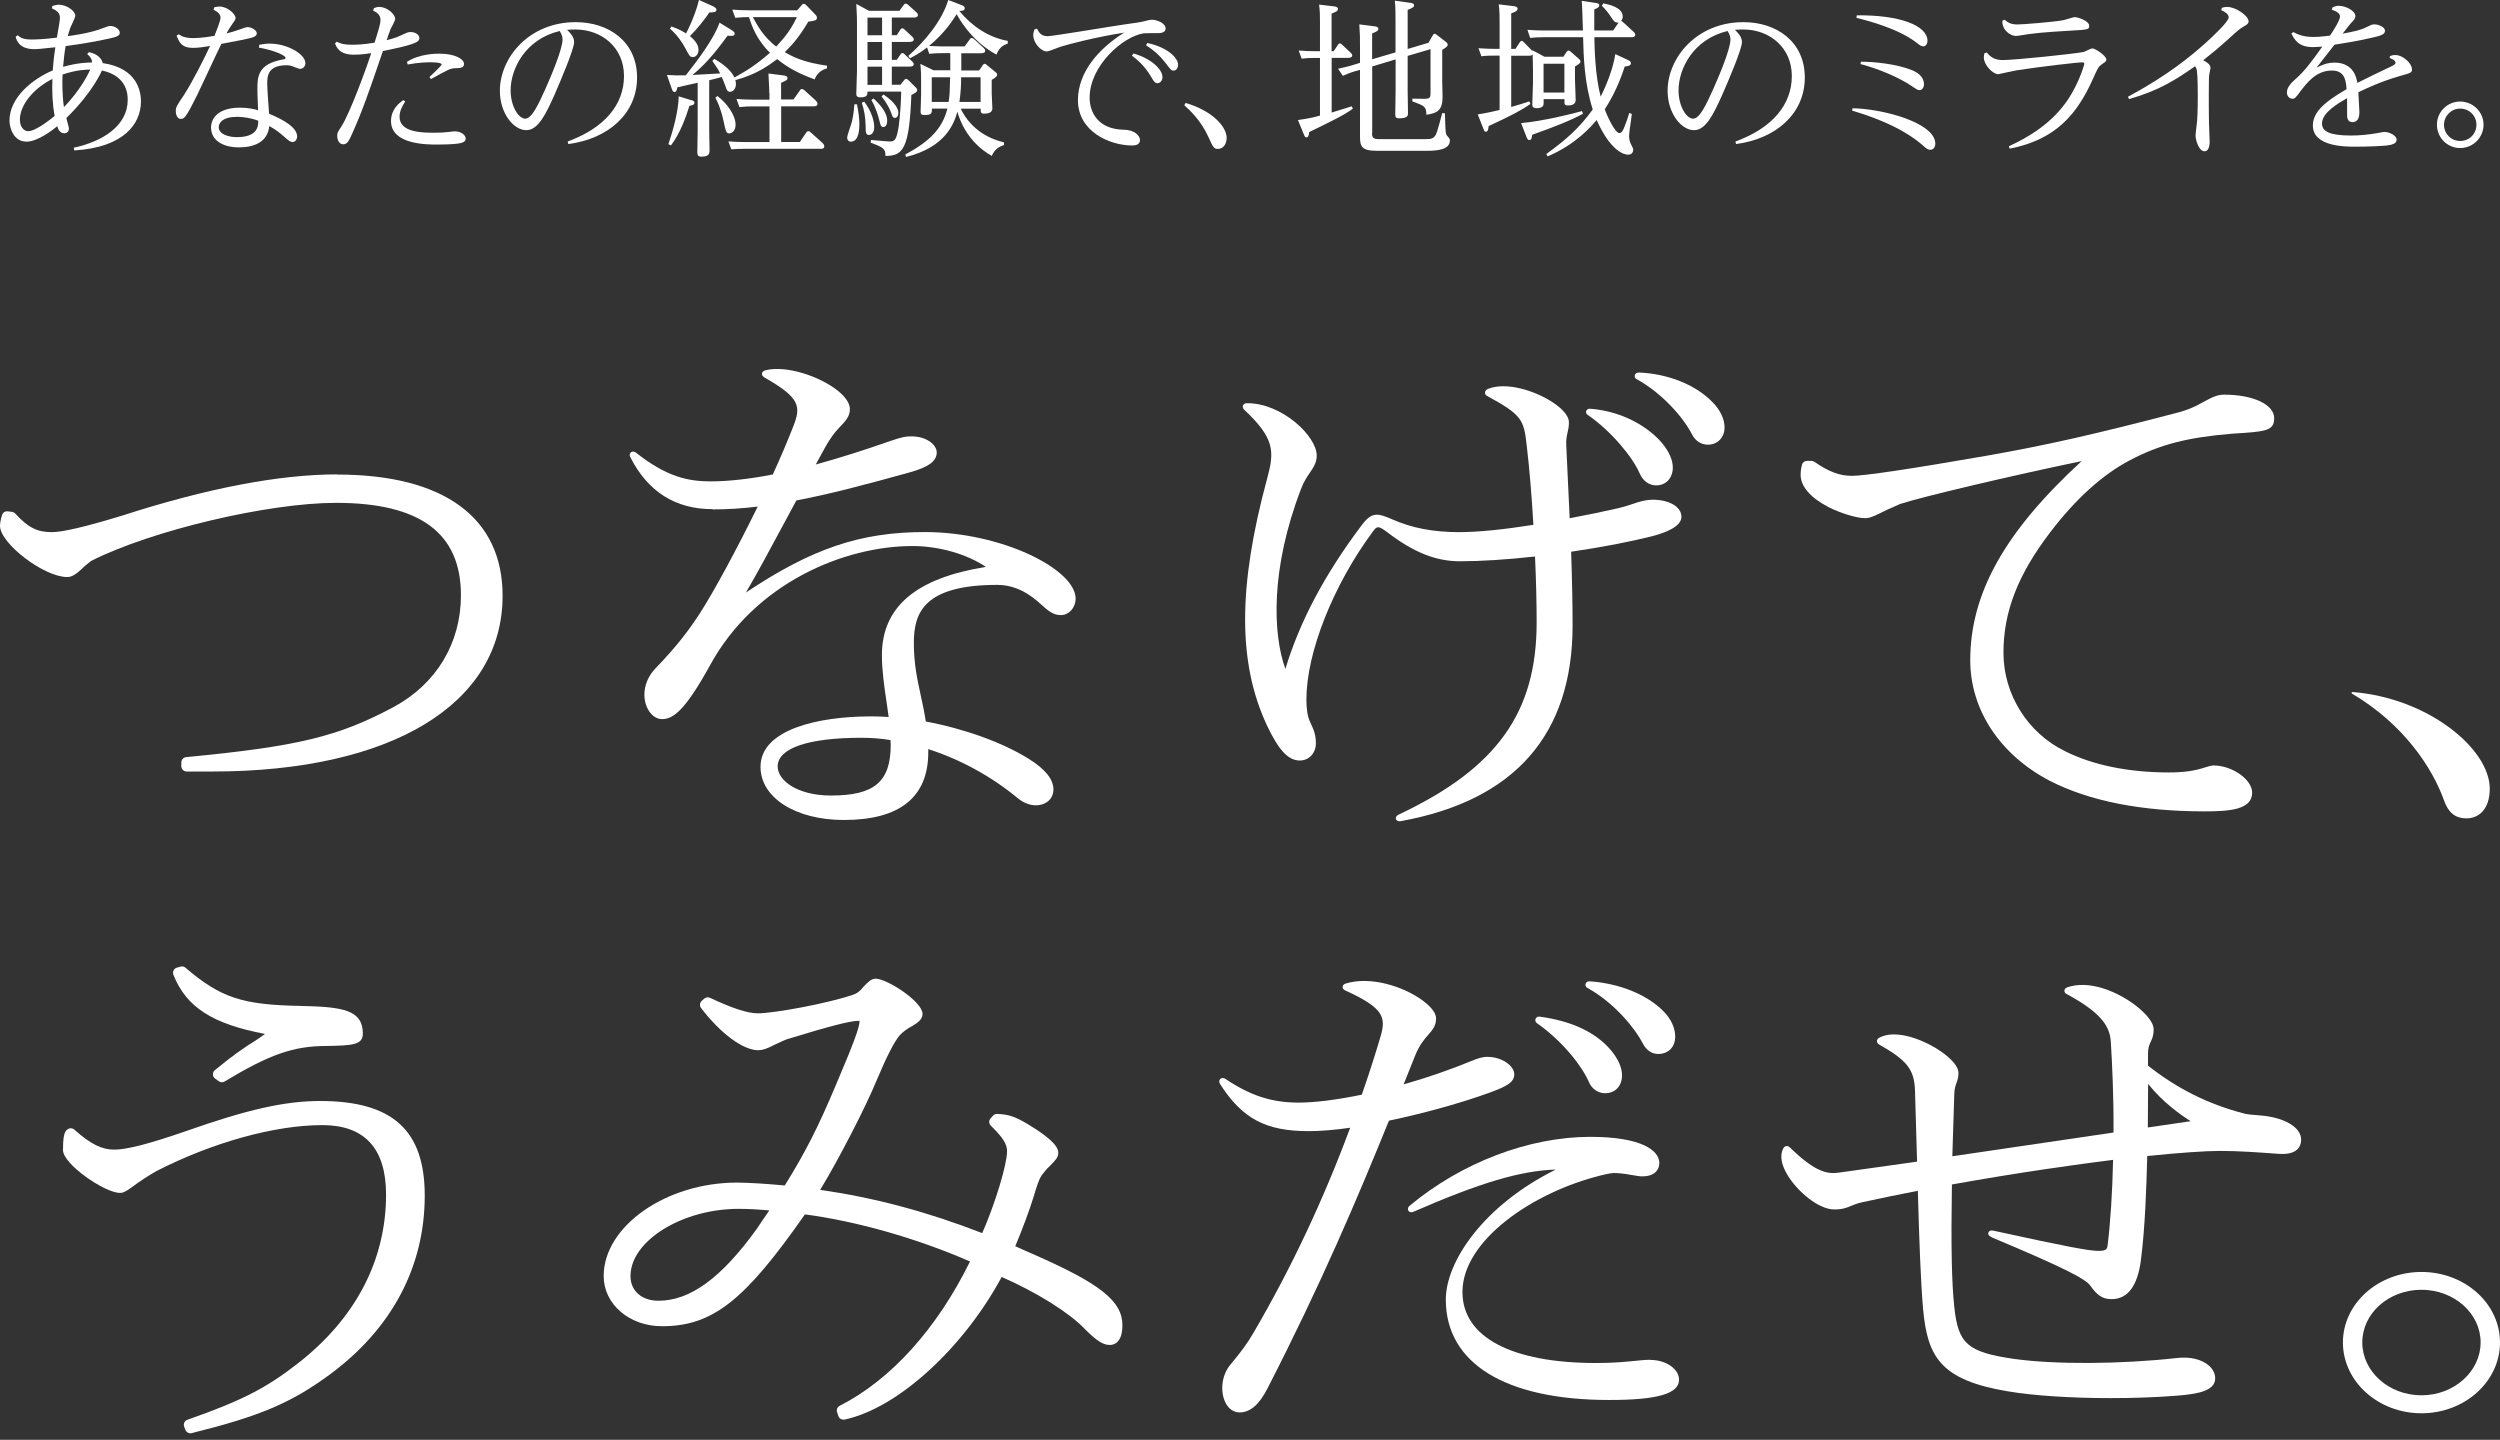
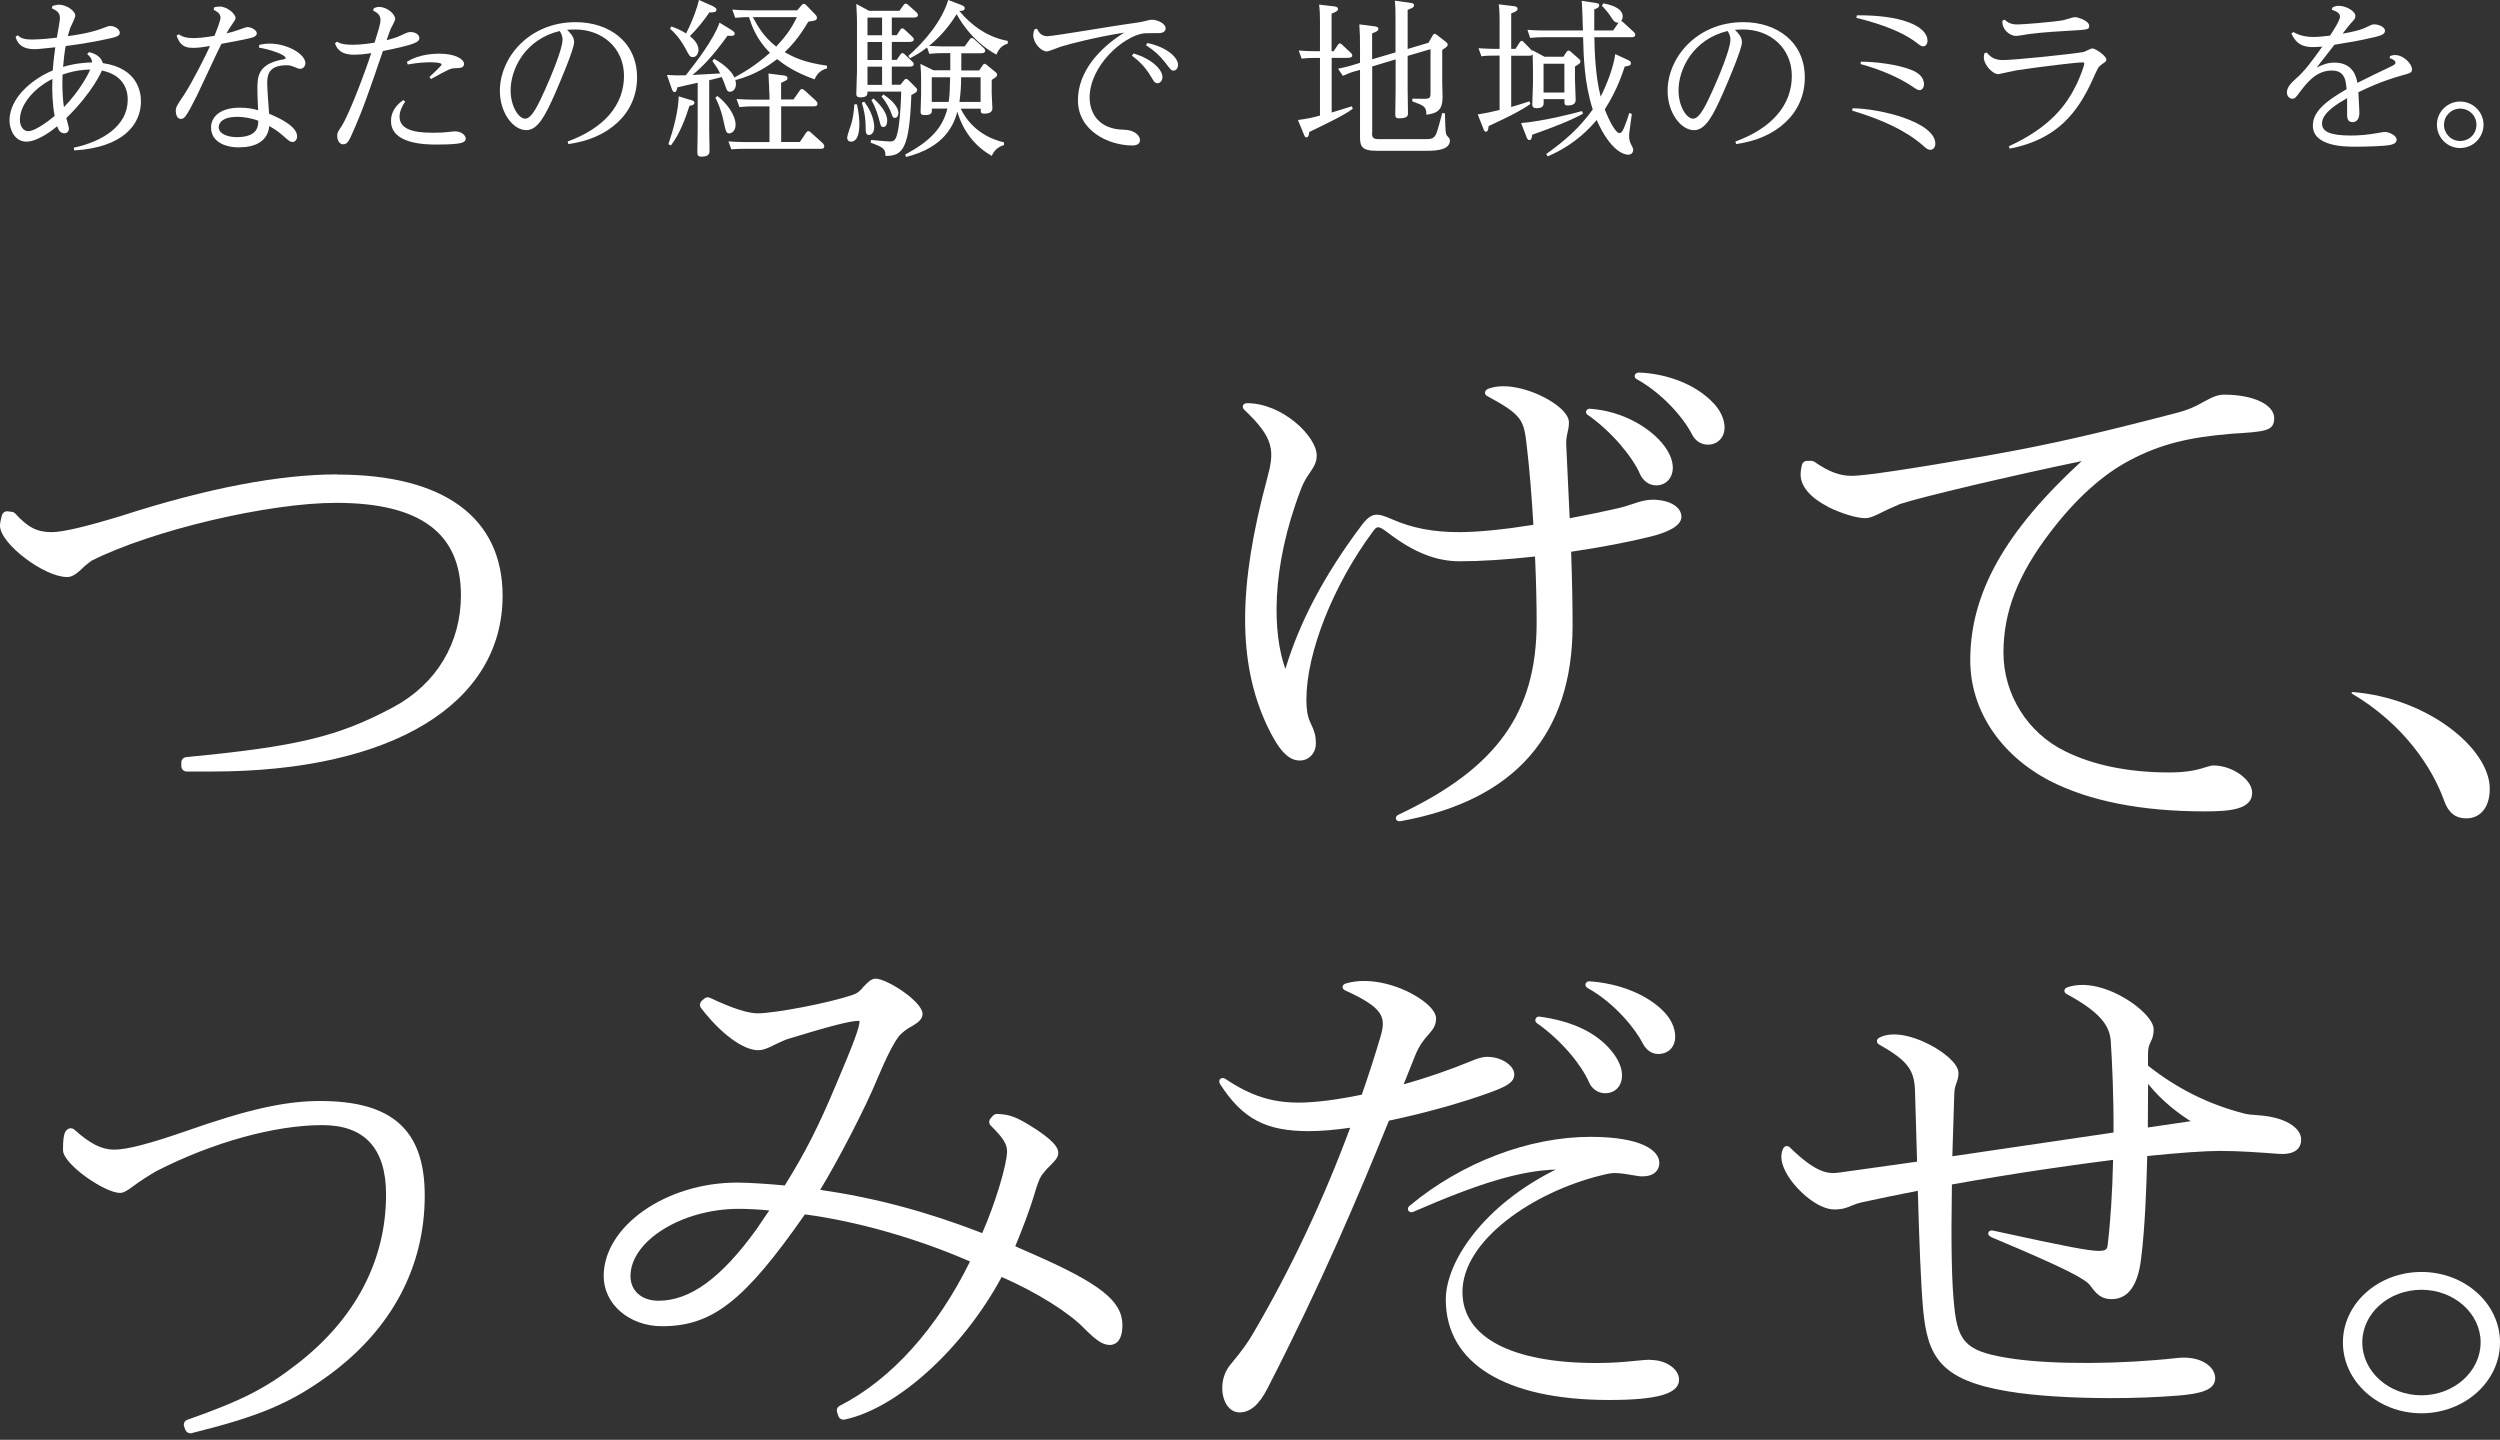
<svg xmlns="http://www.w3.org/2000/svg" width="382" height="220" viewBox="0 0 382 220" fill="none">
  <rect x="0" y="0" width="382" height="220" fill="#333333" stroke="none" />
  <path d="M51.541 72.487C42.671 72.487 31.582 74.609 18.576 78.813C13.058 80.492 9.575 81.312 7.905 81.312C5.675 81.312 4.266 80.596 2.335 78.475C2.205 78.331 2.035 78.24 1.839 78.214L1.2 78.136C0.809 78.071 0.43 78.318 0.313 78.696C0.104 79.36 0 80.01 0 80.336C0 83.043 6.718 88.171 10.267 88.171C10.984 88.171 11.584 87.755 12.393 87.026C12.915 86.492 13.319 86.18 13.828 85.79L13.945 85.698C23.142 81.052 40.949 76.835 51.346 76.835C64.195 76.835 70.431 81.455 70.431 90.957C70.431 98.285 66.674 104.506 60.138 108.034C51.685 112.563 45.462 114.06 28.451 115.687C28.034 115.726 27.708 116.077 27.708 116.494V117.067C27.708 117.522 28.073 117.887 28.53 117.887H32.443C59.799 117.887 76.797 107.604 76.797 91.035C76.797 79.086 67.822 72.513 51.528 72.513L51.541 72.487Z" fill="white" />
-   <path d="M108.888 77.837C111.171 77.837 113.427 77.694 115.776 77.407C112.566 83.954 109.149 90.267 106.996 93.625C105.326 96.202 103.526 98.636 100.187 102.098C98.204 104.155 98.217 106.576 98.83 108.02C99.326 109.166 100.213 109.882 101.165 109.882C102.887 109.882 104.713 108.515 108.483 101.669C115.358 89.069 128.99 83.434 139.439 83.434C143.457 83.434 147.736 84.657 150.645 86.623C139.961 88.328 134.756 92.74 134.756 100.12C134.756 102.45 135.121 104.975 135.487 107.409C135.591 108.138 135.695 108.854 135.787 109.556C134.861 109.491 133.973 109.465 133.073 109.465C124.92 109.465 116.206 111.496 116.206 117.171C116.206 121.882 121.555 125.293 128.938 125.293C137.509 125.293 141.84 121.804 141.84 114.932V114.463C146.81 116.064 151.545 118.667 155.576 122.013C156.829 123.041 158.407 123.34 159.607 122.767C160.468 122.364 160.964 121.583 160.964 120.633C160.964 119.084 159.751 117.574 157.272 115.999C153.332 113.513 147.449 111.366 141.461 110.246C141.253 108.84 140.966 107.526 140.692 106.263C140.144 103.751 139.635 101.395 139.635 98.22C139.635 93.625 141.187 89.369 152.406 89.369C154.533 89.369 156.528 90.176 158.498 91.842C158.707 92.024 158.903 92.193 159.085 92.362C160.103 93.274 160.899 93.989 162.086 93.989C163.338 93.989 164.356 92.857 164.356 91.464C164.356 87.026 153.163 81.299 141.266 81.299C131.482 81.299 124.046 83.811 113.975 90.54C115.736 87.534 117.524 84.201 119.572 80.388C120.25 79.125 120.954 77.824 121.685 76.47C126.746 75.507 132.278 74.049 139.022 72.175C141.905 71.368 143.131 70.457 143.131 69.129C143.131 67.984 141.631 66.721 139.426 66.682C138.344 66.643 137.548 66.864 136.009 67.398C131.873 68.843 128.064 70.04 124.646 70.977L126.042 68.426C126.773 67.112 127.464 66.135 128.208 65.368C129.238 64.313 129.864 63.611 129.864 62.517C129.864 61.632 129.199 60.643 127.96 59.654C125.272 57.532 120.224 55.788 117.002 56.569C116.663 56.66 116.467 56.829 116.428 57.063C116.402 57.233 116.454 57.467 116.806 57.675C122.337 60.825 122.415 62.114 121.176 65.251C120.354 67.346 119.35 69.728 118.085 72.5C114.458 73.203 111.262 73.555 108.549 73.555C105.065 73.555 101.791 72.813 97.199 69.181C96.769 68.869 96.482 69.051 96.403 69.116C96.325 69.181 96.103 69.415 96.312 69.858C98.987 75.129 103.2 77.798 108.862 77.798L108.888 77.837ZM131.612 112.732C133.152 112.732 134.652 112.849 136.074 113.084C136.074 113.149 136.074 113.227 136.074 113.292C136.074 113.461 136.1 113.617 136.1 113.8C136.1 119.448 133.621 121.557 126.968 121.557C121.881 121.557 118.828 119.292 118.828 117.106C118.828 114.333 123.485 112.732 131.599 112.732H131.612Z" fill="white" />
  <path d="M252.462 76.365C251.379 76.365 250.44 76.678 249.436 77.016C248.783 77.237 248.118 77.459 247.322 77.641C245.17 78.135 242.783 78.63 239.847 79.19L239.326 68.1C239.273 67.163 239.404 66.642 239.521 66.096C239.626 65.653 239.73 65.198 239.73 64.534C239.73 63.31 238.23 62.126 237.33 61.527C234.551 59.666 230.103 58.299 227.337 59.432C227.076 59.549 226.907 59.77 226.907 60.017C226.907 60.226 227.037 60.408 227.22 60.499C232.62 63.428 232.842 64.156 233.286 68.1C233.716 71.771 234.042 75.727 234.303 80.192C229.737 80.921 225.824 81.311 222.954 81.311C218.988 81.311 215.74 80.686 212.714 79.346C210.47 78.383 209.609 78.161 208.004 80.335C202.395 87.806 198.599 94.965 196.407 102.215C194.477 96.904 194.098 86.921 198.807 74.686C199.212 73.606 199.708 72.864 200.151 72.226C200.712 71.393 201.195 70.677 201.195 69.61C201.195 66.668 195.938 61.605 190.563 61.605C190.119 61.605 189.976 61.827 189.924 61.97C189.846 62.178 189.924 62.425 190.106 62.594C194.75 66.955 194.764 68.933 193.629 73.085C189.141 89.654 189.128 101.304 193.603 110.87C195.403 114.658 196.851 116.207 198.612 116.207C200.008 116.207 201.064 115.087 201.064 113.59C201.064 112.315 200.803 111.625 200.164 110.271C199.799 109.477 199.616 108.371 199.616 106.9C199.616 99.742 203.699 89.42 209.765 81.233C210.379 80.426 210.522 80.231 211.957 81.311C215.962 84.383 219.38 85.763 223.071 85.763C226.228 85.763 230.181 85.515 234.551 85.034C234.721 88.743 234.799 92.219 234.799 95.108C234.799 108.892 228.707 117.391 213.77 124.446C213.222 124.693 213.261 125.018 213.301 125.149C213.34 125.279 213.47 125.487 213.835 125.487C213.914 125.487 213.992 125.487 214.096 125.461C231.472 122.285 240.291 112.224 240.291 95.55C240.291 92.583 240.226 88.899 240.069 84.305C244.752 83.615 249.031 82.795 252.436 81.936C254.484 81.402 256.923 80.465 256.923 78.968C256.923 77.472 255.136 76.352 252.475 76.352L252.462 76.365Z" fill="white" />
  <path d="M250.388 56.933C250.075 56.933 249.84 57.102 249.788 57.362C249.749 57.558 249.827 57.831 250.088 57.935C254.041 60.122 257.224 63.818 258.515 66.33C259.024 67.359 259.924 67.944 260.967 67.944C262.442 67.944 263.511 66.851 263.511 65.328C263.511 64.027 262.859 62.647 261.672 61.449C259.102 58.794 254.888 57.102 250.401 56.92L250.388 56.933Z" fill="white" />
  <path d="M242.613 63.402C246.304 65.953 249.54 69.962 250.557 72.37C251.053 73.49 251.992 74.166 253.062 74.166C254.562 74.166 255.606 73.047 255.606 71.433C255.606 70.275 255.019 68.973 253.923 67.659C251.992 65.394 248.105 62.83 242.926 62.452C242.652 62.452 242.43 62.595 242.365 62.83C242.3 63.051 242.404 63.272 242.613 63.402Z" fill="white" />
  <path d="M279.322 77.46C281.422 78.488 283.718 79.178 285.049 79.178C285.557 79.178 286.092 78.995 287.24 78.436C288.14 77.967 288.714 77.72 289.471 77.394C289.745 77.277 290.045 77.147 290.306 77.017C293.776 75.885 307.408 72.67 318.079 70.457C306.312 81.26 301.055 90.684 301.055 100.888C301.055 108.463 305.608 115.349 313.226 119.318C319.279 122.416 327.236 123.978 336.864 123.978C340.542 123.978 344.13 123.757 344.13 121.128C344.13 119.11 341.09 116.963 338.22 116.963C337.92 116.963 337.62 117.054 336.968 117.249C335.324 117.796 333.668 118.03 331.411 118.03C325.228 118.03 319.722 116.898 315.496 114.763C309.808 111.978 306.129 106.081 306.129 99.743C306.129 93.404 308.386 87.755 313.239 81.377C317.14 76.249 321.236 72.54 325.423 70.34C329.976 67.932 334.229 66.826 341.09 66.266C346.139 65.954 347.496 65.876 347.496 63.897C347.496 61.815 344.286 60.305 339.864 60.305C338.847 60.305 338.168 60.617 336.72 61.398C335.207 62.27 334.189 62.648 332.833 63.025C319.931 66.396 312.835 67.997 303.625 69.624C291.797 71.68 284.905 72.709 282.948 72.709C281.096 72.709 279.439 72.084 277.235 70.561C277.091 70.47 276.935 70.418 276.765 70.418H276.126C275.76 70.418 275.434 70.665 275.343 71.017C275.278 71.251 275.134 71.85 275.134 72.54C275.134 74.297 276.621 76.041 279.309 77.433L279.322 77.46Z" fill="white" />
  <path d="M373.481 122.391C374.121 124.188 375.203 125.047 376.847 125.047C378.934 125.047 380.435 123.459 380.435 120.517C380.435 114.4 370.977 106.642 359.484 105.744C359.301 105.744 359.262 105.913 359.393 105.991C367.259 110.638 371.668 117.289 373.481 122.391Z" fill="white" />
  <path d="M48.906 168.233C43.558 168.233 37.805 169.522 28.36 172.854C22.842 174.767 19.372 175.665 17.454 175.665C15.537 175.665 13.776 174.78 11.362 172.607C11.049 172.333 10.58 172.333 10.267 172.607L10.175 172.685C10.11 172.75 10.058 172.815 10.006 172.893C9.732 173.388 9.627 174.13 9.627 175.744C9.627 177.865 15.98 182.277 18.355 182.277C18.707 182.277 19.203 182.147 20.39 181.223C21.498 180.403 22.594 179.7 23.912 178.932C32.509 174.546 41.992 171.917 49.258 171.917C55.716 171.917 58.99 175.483 58.99 182.525C58.99 192.586 54.294 201.541 45.397 208.413C40.623 212.136 36.866 214.049 28.634 216.939C28.425 217.017 28.256 217.16 28.165 217.355C28.073 217.55 28.06 217.785 28.139 217.98L28.321 218.475C28.439 218.787 28.752 219.008 29.091 219.008C29.156 219.008 29.221 219.008 29.286 218.982C39.709 216.392 44.445 214.388 50.393 210.027C59.89 203.012 64.9 193.549 64.9 182.681C64.9 172.685 59.968 168.233 48.906 168.233Z" fill="white" />
-   <path d="M39.827 158.47C39.214 158.887 38.587 159.316 37.896 159.72L37.348 160.097C36.37 160.774 35.887 161.099 35.717 161.268C35.209 161.607 34.804 161.932 34.1 162.505C33.761 162.778 33.369 163.104 32.847 163.507C32.652 163.663 32.534 163.898 32.534 164.158C32.534 164.418 32.652 164.64 32.861 164.796L33.408 165.199C33.552 165.303 33.721 165.368 33.904 165.368C34.061 165.368 34.204 165.329 34.322 165.251C41.236 161.086 44.875 159.824 49.91 159.824C53.707 159.746 55.442 159.707 55.442 157.949C55.442 154.318 52.415 153.849 45.997 153.706C37.009 153.55 33.709 152.457 28.334 147.862C28.125 147.68 27.838 147.615 27.564 147.706L27.016 147.862C26.794 147.927 26.612 148.083 26.521 148.292C26.416 148.5 26.416 148.734 26.494 148.942C28.451 153.862 32.404 156.453 40.492 157.988C40.414 158.054 40.322 158.106 40.244 158.171L39.8 158.47H39.827Z" fill="white" />
  <path d="M157.493 191.478L155.132 190.424C156.228 187.821 157.389 184.684 157.95 182.823C158.485 180.974 158.824 180.102 159.15 179.608C159.228 179.516 159.307 179.399 159.411 179.282C159.646 178.983 159.933 178.592 160.376 178.202C161.25 177.33 161.707 176.848 161.707 176.158C161.707 175.469 161.211 174.258 156.945 171.707C155.002 170.575 154.154 170.301 152.419 170.21C152.171 170.184 151.91 170.275 151.727 170.483L151.362 170.887C151.075 171.212 151.088 171.707 151.401 172.006C153.254 173.829 153.88 174.805 153.88 175.911C153.88 177.929 152.027 184.02 150.084 188.419C141.631 185.139 133.738 183.031 125.324 181.807C128.22 177.043 132.329 169.052 133.999 164.965C135.486 161.424 136.66 159.147 137.469 158.197C138.004 157.637 138.669 157.142 139.387 156.778C140.222 156.283 140.965 155.763 140.965 154.93C140.965 153.042 135.525 149.541 133.79 149.541C133.164 149.541 132.642 150.036 131.964 150.751C131.403 151.467 130.92 151.832 130.255 152.027C126.446 153.329 118.254 154.838 115.788 154.838C114.249 154.838 111.927 154.084 108.496 152.47C108.196 152.326 107.844 152.378 107.596 152.6L107.231 152.925C106.917 153.211 106.865 153.693 107.126 154.031C110.127 157.949 113.557 160.474 115.866 160.474C116.506 160.474 117.197 160.24 118.293 159.667C118.619 159.524 118.854 159.407 119.141 159.277C119.493 159.108 119.78 158.977 120.21 158.808C126.642 156.83 129.916 155.984 131.155 155.984C131.273 155.984 131.325 156.01 131.338 155.984C131.338 155.984 131.338 156.023 131.338 156.049C131.338 156.986 130.399 159.498 127.764 165.694C125.037 172.189 123.041 176.119 119.91 181.143C117.614 180.922 114.536 180.701 112.605 180.701C101.765 180.701 92.242 187.378 92.242 194.979C92.242 199.275 96.155 202.646 101.152 202.646C108.835 202.646 113.753 198.806 122.989 185.556C131.012 186.623 140.169 189.239 148.218 192.754C143.183 203.01 136.125 210.833 128.311 214.802C127.959 214.985 127.777 215.388 127.907 215.779L128.09 216.351C128.194 216.69 128.507 216.924 128.872 216.924C128.925 216.924 128.977 216.924 129.042 216.911C137.104 215.219 147.149 206.082 153.058 195.122C158.341 197.426 163.416 200.589 165.751 203.062C167.603 204.91 168.543 205.509 169.599 205.509C170.173 205.509 171.504 205.21 171.504 202.489C171.504 198.78 168.099 196.099 157.48 191.465L157.493 191.478ZM117.549 184.957C117.106 185.595 116.806 186.037 116.571 186.376L116.519 186.454C116.101 187.053 115.919 187.326 115.592 187.834C110.205 195.292 105.443 198.754 100.617 198.754C98.06 198.754 96.338 197.244 96.338 194.992C96.338 189.604 104.23 184.71 112.879 184.71C114.249 184.71 115.984 184.801 117.536 184.957H117.549Z" fill="white" />
  <path d="M251.014 159.433C251.562 160.474 252.397 161.047 253.375 161.047C254.927 161.047 255.971 159.98 255.971 158.392C255.971 157.064 255.332 155.684 254.171 154.513C251.64 151.949 247.414 150.244 242.835 149.944C242.561 149.944 242.339 150.101 242.274 150.335C242.209 150.569 242.313 150.816 242.548 150.947C246.787 153.289 249.931 157.298 251.014 159.42V159.433Z" fill="white" />
  <path d="M234.629 155.684C234.538 155.918 234.629 156.192 234.838 156.335C238.843 159.146 241.765 162.973 242.783 165.329C243.2 166.357 244.191 167.047 245.248 167.047C246.8 167.047 247.844 165.954 247.844 164.314C247.844 163.142 247.296 161.88 246.2 160.539C243.904 157.767 240.213 156.023 235.295 155.346C235.008 155.281 234.734 155.424 234.629 155.684Z" fill="white" />
  <path d="M231.381 164.143C231.381 162.92 229.581 161.488 227.246 161.488C226.463 161.488 225.654 161.775 224.911 162.087C221.597 163.454 218.01 164.69 214.475 165.692L216.223 161.319C216.901 159.64 217.645 158.781 218.258 158.091C218.884 157.375 219.432 156.75 219.432 155.618C219.432 154.538 218.153 153.444 217.397 152.885C214.409 150.698 209.4 149.11 205.578 150.295C205.213 150.425 205.16 150.685 205.147 150.789C205.147 150.893 205.174 151.167 205.539 151.336C211.526 154.043 211.787 155.488 210.952 158.364C210.118 161.202 209.152 164.195 208.083 167.267C204.234 168.061 200.895 168.478 198.442 168.478C194.333 168.478 191.098 167.436 187.25 164.859C186.806 164.586 186.532 164.794 186.454 164.859C186.31 165.002 186.219 165.263 186.415 165.627C189.845 170.951 193.394 172.838 199.982 172.838C201.795 172.838 203.973 172.656 206.308 172.317C202.225 183.329 197.268 193.846 191.58 203.568C190.602 205.273 189.741 206.419 188.032 208.488C186.545 210.258 186.493 212.719 187.21 214.241C187.68 215.244 188.476 215.816 189.389 215.816C191.046 215.816 192.415 214.632 193.707 212.081C201.912 196.097 207.456 183.003 212.231 171.237C217.736 170.079 223.384 168.504 227.755 166.903C230.259 165.979 231.381 165.367 231.381 164.156V164.143Z" fill="white" />
  <path d="M252.188 207.773C251.484 207.773 250.74 207.851 249.801 207.943C248.353 208.086 246.552 208.268 243.917 208.268C230.924 208.268 223.463 204.311 223.463 197.413C223.463 189.538 234.212 182.171 244.609 179.607C245.757 179.321 246.396 179.178 247.166 179.256C248.092 179.321 248.861 179.451 249.488 179.568C250.075 179.672 250.544 179.75 250.949 179.75C251.784 179.75 252.514 179.542 252.984 179.086C253.349 178.722 253.545 178.253 253.545 177.707C253.545 175.767 250.779 173.711 243.004 173.711C233.625 173.711 223.319 177.642 215.44 184.202C215.075 184.475 215.088 184.787 215.192 184.983C215.309 185.191 215.609 185.321 215.988 185.152C226.137 180.726 232.346 178.878 237.721 178.709C226.685 184.176 220.919 192.779 220.919 198.571C220.919 208.32 230.011 213.917 245.874 213.917C253.258 213.917 256.558 212.967 256.558 210.819C256.558 209.179 254.562 207.799 252.201 207.799L252.188 207.773Z" fill="white" />
  <path d="M345.304 170.433C345.213 170.433 345.056 170.407 344.874 170.394C344.339 170.354 343.452 170.302 342.904 170.146C337.49 168.754 332.676 166.359 328.215 162.831V161.022C328.215 160.072 328.411 159.655 328.619 159.213C328.841 158.744 329.076 158.263 329.076 157.274C329.076 156.037 327.458 154.436 325.932 153.343C323.232 151.416 319.188 149.737 315.887 150.857C315.496 151 315.444 151.26 315.444 151.377C315.444 151.481 315.47 151.742 315.783 151.885C321.158 154.788 322.358 156.87 322.527 159.096C322.736 162.441 322.984 167.543 322.945 173.049L298.316 176.68L298.616 167.127C298.642 166.333 298.798 165.89 298.955 165.46C299.098 165.044 299.255 164.627 299.255 163.977C299.255 162.363 296.607 160.645 295.798 160.15C293.293 158.64 289.523 157.313 287.175 158.549C286.94 158.653 286.797 158.861 286.797 159.083C286.797 159.317 286.94 159.512 287.136 159.603C291.454 162.05 292.524 163.456 292.615 166.723L292.928 177.5L281.057 179.166C279.387 179.413 277.548 179.296 273.478 175.313C273.256 175.105 273.034 175.105 272.93 175.131C272.747 175.157 272.591 175.274 272.486 175.47C271.925 176.524 272.16 177.956 273.152 179.583C274.678 182.095 277.9 184.802 280.261 184.802C281.54 184.802 282.153 184.555 282.857 184.255C283.301 184.073 283.809 183.865 284.579 183.696C287.632 183.032 290.41 182.459 293.045 181.952C293.267 189.813 293.489 195.918 293.854 200.07C294.519 207.345 296.541 210.886 306.782 212.591C310.748 213.268 316.553 213.632 322.488 213.632C325.958 213.632 329.48 213.515 332.703 213.255C336.173 212.981 338.481 212.422 338.481 210.599C338.481 209.897 338.142 209.22 337.529 208.673C336.433 207.697 334.659 207.28 332.663 207.502C324.001 208.465 313.957 208.517 307.682 207.632C300.638 206.604 299.203 205.341 298.616 199.705C298.211 195.957 298.107 190.347 298.25 180.988C308.465 179.153 317.205 177.943 322.88 177.227C322.775 182.108 322.475 186.872 322.032 190.373C321.953 190.932 321.705 191.167 320.453 191.128C319.123 191.089 316.135 190.581 304.76 188.082C304.512 188.017 303.99 187.9 303.834 188.329C303.729 188.629 303.925 188.889 304.408 189.097C316.07 193.991 318.744 195.501 319.41 196.464C320.388 197.818 321.158 198.508 322.645 198.508C325.136 198.508 326.65 196.464 327.145 192.442C327.758 187.613 327.967 181.769 328.098 176.641C333.055 176.133 336.994 175.86 339.199 175.86C342.147 175.86 345.043 176.081 348.122 176.303C349.452 176.407 350.418 176.186 351.005 175.652C351.409 175.274 351.618 174.767 351.618 174.142C351.618 172.242 349.022 170.706 345.291 170.433H345.304ZM334.738 171.318L328.189 172.281C328.215 170.016 328.228 167.79 328.228 165.617C330.472 168.428 333.198 170.354 334.738 171.318Z" fill="white" />
  <path d="M369.998 194.355C363.384 194.355 357.997 199.184 357.997 205.133C357.997 211.081 363.384 215.949 369.998 215.949C376.612 215.949 382 211.094 382 205.133C382 199.171 376.612 194.355 369.998 194.355ZM369.998 213.202C365.015 213.202 360.958 209.571 360.958 205.12C360.958 200.668 365.015 197.076 369.998 197.076C374.982 197.076 379.039 200.681 379.039 205.12C379.039 209.558 374.982 213.202 369.998 213.202Z" fill="white" />
  <path d="M13.606 7.965C14.076 8.069 15.367 8.407 15.707 9.644C21.12 10.425 21.538 14.173 21.538 15.488C21.538 19.028 18.785 22.542 11.35 22.985L11.271 22.568C15.733 21.618 19.516 19.184 19.516 15.254C19.516 12.715 17.937 11.271 15.576 10.776C15.55 10.802 14.285 13.978 10.136 18.039C10.476 19.328 10.528 19.484 10.528 19.666C10.528 20.186 10.11 20.369 9.849 20.369C9.067 20.369 8.845 19.588 8.74 19.288C8.193 19.757 5.805 21.644 4.044 21.644C2.074 21.644 1.448 19.523 1.448 18.442C1.448 14.85 5.075 12 8.062 10.763C8.166 9.24 8.349 7.887 8.453 7.223C6.014 7.483 5.753 7.509 5.218 7.509C2.935 7.509 2.518 6.142 2.387 5.622L2.701 5.388C3.092 5.726 3.483 6.038 4.853 6.038C5.192 6.038 6.64 6.012 8.688 5.752C8.871 4.75 9.158 3.136 9.158 2.732C9.158 1.899 8.636 1.626 7.919 1.262L8.023 0.897C8.675 0.741 8.754 0.715 8.988 0.715C10.149 0.715 11.506 1.665 11.506 2.394C11.506 2.706 10.854 3.969 10.749 4.229C10.593 4.672 10.462 5.14 10.358 5.518C11.062 5.44 13.828 5.049 15.641 4.333C16.372 4.047 16.581 3.969 16.881 3.969C17.533 3.969 18.302 4.463 18.302 4.997C18.302 5.531 17.807 5.674 15.681 6.103C15.498 6.155 12.85 6.676 10.032 7.041C9.849 7.991 9.719 9.24 9.641 10.216C10.371 10.008 11.819 9.592 14.076 9.54C14.05 9.071 13.893 8.759 13.319 8.251L13.606 7.965ZM8.01 12.052C5.153 13.496 3.04 16.009 3.04 18.286C3.04 19.393 3.64 20.043 4.305 20.043C5.571 20.043 8.088 17.922 8.349 17.713C8.01 15.93 7.932 13.887 8.01 12.052ZM9.771 16.373C12.367 13.679 13.606 11.075 13.789 10.633C13.189 10.633 11.715 10.659 9.562 11.388C9.51 12.364 9.484 14.46 9.771 16.373Z" fill="white" />
  <path d="M27.33 5.245C27.695 5.479 28.165 5.818 29.509 5.818C30.056 5.818 30.93 5.792 32.77 5.479C33.031 4.829 33.696 3.202 33.696 2.681C33.696 2.004 32.939 1.653 32.639 1.497L32.744 1.106C33.057 1.054 33.292 1.002 33.553 1.002C34.714 1.002 35.992 2.108 35.992 2.759C35.992 2.967 35.914 3.071 35.209 4.1C35.001 4.412 34.766 4.803 34.609 5.102C35.209 4.972 35.901 4.764 36.631 4.503C36.84 4.425 37.609 4.139 37.792 4.139C38.444 4.139 39.24 4.633 39.24 5.089C39.24 5.544 38.666 5.74 37.923 5.896C37.009 6.104 36.709 6.156 33.826 6.703C33.2 7.939 30.643 13.484 30.096 14.591C29.091 16.582 28.934 16.842 28.648 17.311C28.178 18.092 27.891 18.17 27.643 18.17C27.017 18.17 26.86 17.389 26.86 16.985C26.86 16.361 26.991 16.178 28.152 14.447C29.365 12.586 31.413 8.551 32.091 7.028C31.113 7.184 30.356 7.315 29.495 7.315C27.734 7.315 27.395 6.456 26.978 5.453L27.317 5.245H27.33ZM39.618 6.846C40.218 6.742 40.597 6.664 41.223 6.664C43.897 6.664 46.663 8.265 46.663 9.657C46.663 10.126 46.298 10.517 45.88 10.517C45.645 10.517 45.567 10.464 44.824 10.178C44.38 9.996 44.067 9.97 43.793 9.97C40.832 9.97 40.832 11.727 40.832 12.846C40.832 13.575 41.066 16.725 41.119 17.376C43.193 18.235 45.398 19.445 45.398 20.838C45.398 21.307 45.111 21.697 44.719 21.697C44.354 21.697 44.223 21.593 43.245 20.734C42.697 20.265 42.162 19.823 41.145 19.263C40.91 21.645 38.94 22.517 36.501 22.517C34.218 22.517 32.248 21.554 32.248 19.471C32.248 18.079 33.357 16.452 36.657 16.452C37.949 16.452 38.758 16.66 39.436 16.842C39.331 14.356 39.331 14.07 39.331 13.666C39.331 11.753 39.358 9.788 43.219 9.085C43.297 9.085 43.636 9.033 43.636 8.851C43.636 8.408 41.562 7.614 39.566 7.276L39.618 6.859V6.846ZM36.122 17.858C34.1 17.858 33.422 18.716 33.422 19.432C33.422 20.539 34.974 20.955 36.175 20.955C39.436 20.955 39.462 19.224 39.462 18.443C38.405 18.053 37.231 17.844 36.122 17.844V17.858Z" fill="white" />
  <path d="M57.138 1.238C57.451 1.134 57.633 1.056 57.92 1.056C59.186 1.056 60.386 2.188 60.386 2.891C60.386 3.177 59.786 4.205 59.682 4.44C59.395 5.169 59.212 5.754 59.081 6.145C59.551 6.015 60.529 5.78 61.312 5.39C62.199 4.973 62.369 4.895 62.734 4.895C63.517 4.895 64.078 5.338 64.078 5.806C64.078 6.431 63.504 6.783 58.508 7.798C56.355 14.111 55.377 16.922 53.837 20.371C53.316 21.53 53.081 22.05 52.415 22.05C51.92 22.05 51.528 21.503 51.528 20.762C51.528 20.293 51.581 20.215 52.154 19.343C53.446 17.352 55.99 10.427 56.72 8.123C56.042 8.227 55.09 8.358 54.072 8.358C51.842 8.358 51.398 7.199 51.189 6.626L51.476 6.366C51.842 6.574 52.311 6.835 53.837 6.835C54.203 6.835 55.39 6.835 57.229 6.522C57.907 4.375 58.142 3.62 58.142 3.034C58.142 2.149 57.359 1.798 57.007 1.615L57.138 1.251V1.238ZM61.912 15.516C61.443 16.219 61.051 16.987 61.051 17.846C61.051 20.28 64.626 20.28 66.387 20.28C67.222 20.28 67.861 20.254 68.696 20.15C69.296 20.072 69.374 20.072 69.557 20.072C70.444 20.072 71.161 20.645 71.161 21.178C71.161 21.673 70.639 21.855 69.844 21.959C68.891 22.063 67.769 22.089 66.791 22.089C65.213 22.089 59.747 22.089 59.747 18.497C59.747 16.714 60.96 15.777 61.612 15.295L61.925 15.529L61.912 15.516ZM62.173 9.464C64.065 8.201 66.661 8.201 67.143 8.201C69.557 8.201 70.9 9.034 70.9 9.75C70.9 10.375 70.379 10.401 69.504 10.427C68.826 10.453 68.552 10.583 65.852 12.08L65.617 11.768C65.982 11.429 67.483 10.037 67.483 9.854C67.483 9.516 66.008 9.516 65.643 9.516C65.382 9.516 63.908 9.542 62.304 9.854L62.173 9.464Z" fill="white" />
  <path d="M86.737 21.62C92.412 19.55 95.347 15.958 95.347 11.611C95.347 7.263 91.956 4.504 87.912 4.504C87.442 4.504 86.972 4.53 86.646 4.556C87.064 4.973 87.729 5.584 87.729 6.443C87.729 7.498 85.55 12.6 84.807 14.305C83.359 17.585 82.185 19.889 80.424 19.889C78.402 19.889 76.38 17.221 76.38 13.889C76.38 8.799 80.841 3.385 87.964 3.385C93.012 3.385 97.343 6.352 97.343 11.845C97.343 17.338 92.986 21.203 86.842 22.01L86.737 21.62ZM78.023 13.81C78.023 16.244 79.237 18.132 80.254 18.132C81.272 18.132 82.276 15.932 83.307 13.654C84.141 11.793 85.955 7.524 85.955 6.053C85.955 5.428 85.694 5.025 85.511 4.738C80.254 6.001 78.023 10.53 78.023 13.81Z" fill="white" />
  <path d="M111.888 1.471C112.645 1.523 113.44 1.575 114.51 1.575H121.815L122.441 0.846C122.546 0.716 122.65 0.586 122.807 0.586C122.989 0.586 123.094 0.69 123.276 0.872L124.62 2.265C124.698 2.343 124.829 2.499 124.829 2.707C124.829 3.124 124.49 3.176 123.511 3.306C121.959 5.948 120.785 7.107 119.911 7.966C121.124 8.669 122.768 9.541 126.368 10.035V10.452C125.233 10.738 124.711 11.506 124.476 12.131C121.215 10.946 119.806 9.853 118.75 9.033C117.536 9.944 115.645 11.363 112.397 12.235L112.318 12.079C112.371 12.287 112.449 12.521 112.449 12.86C112.449 13.51 112.058 14.018 111.562 14.018C111.17 14.018 111.066 13.862 110.831 13.133C110.727 12.795 110.466 12.183 110.283 11.766C109.709 11.922 109.579 11.975 108.366 12.261V19.94C108.366 20.409 108.418 22.504 108.418 22.908C108.418 23.376 108.418 23.936 107.205 23.936C106.631 23.936 106.553 23.702 106.553 23.207C106.553 22.687 106.605 20.383 106.605 19.927V12.638C106.109 12.768 103.93 13.237 103.5 13.341C103.422 13.732 103.343 14.07 103.082 14.07C102.822 14.07 102.717 13.784 102.613 13.471L101.908 11.454C103.278 11.532 103.409 11.532 104.791 11.506C106.448 9.41 109.096 5.948 109.944 3.462L111.627 4.49C112.253 4.881 112.253 4.985 112.253 5.141C112.253 5.532 111.862 5.506 111.17 5.454C108.861 8.656 107.361 10.165 105.809 11.454C106.122 11.454 109.383 11.246 110.036 11.22C109.775 10.673 109.462 10.165 108.848 9.306L109.135 8.994C110.975 10.022 111.914 11.116 112.214 11.844C113.949 10.868 115.175 10.191 117.654 8.07C115.554 6 114.849 3.879 114.445 2.616C113.793 2.616 113.414 2.616 112.345 2.72L111.901 1.484L111.888 1.471ZM105.509 15.255C106.031 15.411 106.109 15.515 106.109 15.697C106.109 16.035 105.692 16.114 105.352 16.166C104.778 17.975 103.904 20.409 102.522 22.218L102.13 22.036C102.887 19.81 103.656 16.973 103.709 14.721L105.496 15.268L105.509 15.255ZM102.574 4.035C103.865 4.477 104.622 4.972 104.831 5.115C105.965 2.89 106.592 0.95 106.8 0L108.796 0.885C109.475 1.197 109.475 1.38 109.475 1.484C109.475 1.9 108.953 1.9 108.392 1.9C107.792 2.811 106.526 4.438 105.418 5.519C105.757 5.805 106.735 6.573 106.735 7.64C106.735 8.083 106.448 8.721 105.9 8.721C105.431 8.721 105.352 8.59 104.739 7.406C104.244 6.469 103.474 5.336 102.378 4.386L102.587 4.048L102.574 4.035ZM109.618 14.669C111.04 15.749 112.397 17.571 112.397 19.068C112.397 20.005 111.797 20.383 111.431 20.383C110.962 20.383 110.91 20.096 110.544 18.443C110.127 16.504 109.54 15.346 109.305 14.929L109.618 14.669ZM117.55 14.226C117.55 14.096 117.523 13.068 117.419 11.233L119.676 11.519C119.963 11.545 120.328 11.623 120.328 11.935C120.328 12.222 120.224 12.248 119.35 12.664V15.203H121.241L122.207 13.836C122.285 13.706 122.389 13.601 122.52 13.601C122.676 13.601 122.807 13.706 122.911 13.784L124.672 15.385C124.777 15.489 124.907 15.671 124.907 15.853C124.907 16.244 124.516 16.244 124.359 16.244H119.363V21.697H122.22L123.172 20.279C123.276 20.122 123.381 20.044 123.511 20.044C123.642 20.044 123.72 20.096 123.876 20.227L125.716 21.88C125.794 21.958 125.951 22.166 125.951 22.348C125.951 22.739 125.559 22.739 125.377 22.739H113.793C113.062 22.739 112.762 22.739 111.744 22.817L111.301 21.606C112.084 21.658 112.879 21.71 113.923 21.71H117.576V16.257H115.006C114.51 16.257 114.014 16.257 112.984 16.361L112.54 15.124C113.271 15.177 114.093 15.229 115.162 15.229H117.576V14.265L117.55 14.226ZM115.032 2.616C115.71 3.853 116.61 5.584 118.606 7.12C120.211 5.389 120.941 4.321 121.763 2.616H115.019H115.032Z" fill="white" />
  <path d="M130.947 15.957C131.208 17.168 131.312 18.261 131.312 18.951C131.312 19.472 131.312 21.645 130.021 21.645C129.629 21.645 129.447 21.359 129.447 21.047C129.447 20.656 130.073 19.029 130.151 18.665C130.256 18.222 130.464 17.324 130.543 15.944H130.96L130.947 15.957ZM138.122 12.287C138.226 12.131 138.33 12.053 138.461 12.053C138.591 12.053 138.722 12.157 138.852 12.287L139.935 13.367C140.013 13.445 140.144 13.575 140.144 13.758C140.144 14.07 139.857 14.2 139.257 14.513C138.944 22.556 138.043 23.871 135.291 23.819C135.317 22.765 135.03 22.53 133.034 21.802L133.086 21.385C135.108 21.567 135.682 21.619 135.969 21.619C136.674 21.619 136.974 21.411 137.287 19.524C137.313 19.29 137.626 17.506 137.704 13.992H132.552C132.552 14.461 132.552 14.877 131.443 14.877C130.843 14.877 130.843 14.487 130.843 14.33C130.843 13.784 130.947 11.389 130.947 10.894V3.618C130.947 3.15 130.947 2.2 130.843 0.599L132.786 1.653H137.43L138.057 0.794C138.135 0.664 138.239 0.56 138.37 0.56C138.526 0.56 138.631 0.612 138.761 0.742L140.026 1.874C140.105 1.952 140.261 2.109 140.261 2.291C140.261 2.629 139.87 2.681 139.635 2.681H136.269V5.376H137.026L137.548 4.569C137.626 4.438 137.73 4.334 137.887 4.334C138.017 4.334 138.122 4.412 138.252 4.543L139.387 5.597C139.518 5.727 139.622 5.857 139.622 6.013C139.622 6.404 139.1 6.404 138.996 6.404H136.269V9.15H137.026L137.574 8.343C137.678 8.187 137.757 8.109 137.887 8.109C138.043 8.109 138.148 8.213 138.252 8.317L139.387 9.397C139.518 9.528 139.622 9.658 139.622 9.814C139.622 10.178 139.1 10.178 138.996 10.178H136.269V12.951H137.587L138.135 12.274L138.122 12.287ZM132.056 15.541C133.165 16.986 133.582 18.495 133.582 19.42C133.582 20.396 133.034 20.63 132.773 20.63C132.278 20.63 132.278 20.031 132.278 19.771C132.278 17.884 131.991 16.569 131.677 15.71L132.043 15.528L132.056 15.541ZM132.552 2.694V5.389H134.782V2.694H132.552ZM132.552 6.417V9.163H134.782V6.417H132.552ZM132.552 10.191V12.964H134.782V10.191H132.552ZM133.465 15.033C134.091 15.632 135.565 16.999 135.565 18.443C135.565 18.938 135.382 19.407 134.991 19.407C134.6 19.407 134.547 19.146 134.365 18.404C134.26 17.936 133.817 16.387 133.152 15.307L133.465 15.046V15.033ZM134.991 14.435C137.039 15.801 137.274 16.843 137.274 17.259C137.274 17.571 137.143 18.014 136.726 18.014C136.439 18.014 136.361 17.78 136.204 17.337C135.969 16.634 135.421 15.606 134.704 14.747L134.991 14.435ZM146.862 10.764H149.615L150.162 9.957C150.215 9.853 150.345 9.749 150.449 9.749C150.58 9.749 150.684 9.827 150.789 9.931L152.106 11.011C152.237 11.116 152.367 11.22 152.367 11.428C152.367 11.584 152.289 11.766 151.532 12.209V14.252C151.532 14.617 151.637 16.218 151.637 16.556C151.637 17.155 151.115 17.363 150.397 17.363C149.849 17.363 149.849 17.181 149.849 16.608H146.797C148.506 20.122 151.623 21.346 153.411 21.75V22.166C152.628 22.4 151.937 22.869 151.545 23.819C147.84 21.75 146.601 18.261 146.288 17.064C145.766 18.925 144.475 22.491 138.435 23.988L138.33 23.598C142.218 21.528 144.031 19.511 144.762 16.595H142.401C142.401 17.22 142.401 17.584 141.318 17.584C140.796 17.584 140.666 17.428 140.666 17.09C140.666 16.647 140.744 14.786 140.744 14.396V12.248C140.744 11.467 140.744 10.933 140.639 9.762L142.635 10.738H145.205V8.122H143.914C142.975 8.122 142.257 8.2 141.996 8.226L141.657 7.25C140.626 8.057 139.844 8.486 139.035 8.903L138.8 8.538C141.292 6.339 143.927 3.215 144.892 0L146.94 0.781C147.358 0.937 147.41 1.119 147.41 1.25C147.41 1.666 146.94 1.666 146.575 1.666C148.519 4.022 151.063 5.727 153.985 6.248V6.664C153.385 6.872 152.745 7.133 152.25 8.343C148.284 6.196 146.392 2.551 146.184 2.161C145.531 3.163 144.344 5.063 141.957 7.016C142.609 7.042 143.222 7.094 144.057 7.094H147.397L148.18 6.013C148.258 5.883 148.336 5.805 148.467 5.805C148.623 5.805 148.754 5.909 148.858 5.987L150.306 7.328C150.462 7.484 150.541 7.588 150.541 7.744C150.541 8.109 150.123 8.135 149.915 8.135H146.888V10.751L146.862 10.764ZM144.944 15.58C145.127 14.578 145.127 13.719 145.179 11.805H142.374V15.58H144.944ZM149.836 15.58V11.805H146.862C146.862 12.99 146.81 14.031 146.601 15.58H149.836Z" fill="white" />
  <path d="M158.472 4.398C158.785 5.075 159.177 5.531 160.077 5.531C160.86 5.531 169.9 4.008 171.739 3.747C173.944 3.435 174.205 3.409 175.027 3.201C175.705 3.019 175.914 3.019 176.057 3.019C176.735 3.019 178.105 3.513 178.105 4.359C178.105 5.062 177.166 5.062 176.944 5.062C176.84 5.062 174.948 5.062 174.792 5.088C171.609 5.531 166.495 10.047 166.495 14.915C166.495 17.193 167.813 19.77 171.752 19.822C173.383 19.848 174.192 20.759 174.192 21.397C174.192 22.1 173.513 22.23 173.031 22.23C169.482 22.23 164.708 20.056 164.708 15.306C164.708 10.906 168.047 7.314 171.778 4.984C167.343 5.687 163.429 6.715 162.086 7.132C161.747 7.236 160.273 7.86 159.933 7.86C159.098 7.86 157.885 6.598 157.885 5.374C157.885 5.036 157.964 4.75 158.068 4.489L158.459 4.385L158.472 4.398ZM173.213 8.173C176.07 9.006 177.623 10.685 177.623 11.765C177.623 12.39 177.205 12.715 176.892 12.715C176.475 12.715 176.344 12.507 175.861 11.687C174.831 9.93 173.579 8.967 172.952 8.511L173.213 8.173ZM175.314 6.572C178.314 7.197 180.01 8.798 180.01 9.904C180.01 10.477 179.645 10.789 179.331 10.789C178.966 10.789 178.888 10.659 178.04 9.553C177.127 8.394 176.383 7.743 175.105 6.91L175.314 6.572Z" fill="white" />
-   <path d="M181.158 15.723C185.384 16.985 187.433 19.419 187.433 21.072C187.433 21.957 186.937 22.751 186.115 22.751C185.489 22.751 185.384 22.569 184.641 20.916C183.454 18.326 181.758 16.803 180.962 16.087L181.171 15.723H181.158Z" fill="white" />
  <path d="M203.791 7.81L204.417 6.873C204.522 6.717 204.6 6.638 204.73 6.638C204.861 6.638 204.965 6.717 205.096 6.847L206.387 8.057C206.57 8.213 206.622 8.344 206.622 8.474C206.622 8.838 206.1 8.838 205.97 8.838H203.478V17.194C204.848 16.778 205.109 16.7 206.557 16.244L206.713 16.609C205.37 17.598 203.608 18.444 200.047 20.175C199.995 20.722 199.891 20.982 199.63 20.982C199.421 20.982 199.395 20.93 199.186 20.435L198.325 18.34C199.773 18.131 200.478 18.001 201.691 17.663V8.851H200.882C200.23 8.851 199.591 8.877 198.886 8.955L198.443 7.719C199.473 7.797 199.969 7.823 201.065 7.823H201.691V3.267C201.691 2.564 201.691 1.692 201.56 0.703L203.765 0.964C204 0.99 204.443 1.042 204.443 1.38C204.443 1.588 204.339 1.744 203.465 2.083V7.823H203.778L203.791 7.81ZM209.648 20.279C209.648 20.774 209.648 21.255 210.562 21.255H217.919C218.519 21.255 219.028 21.255 219.393 20.578C219.654 20.084 220.254 17.728 220.371 17.272L220.789 17.324C220.867 20.149 220.867 20.448 221.128 20.761C221.441 21.099 221.545 21.229 221.545 21.463C221.545 22.882 219.576 23.038 218.128 23.038H210.275C208.044 23.038 207.809 22.309 207.809 20.891V10.673L207.052 10.882C206.244 11.116 205.683 11.376 205.187 11.585L204.456 10.504C205.957 10.166 206.165 10.114 207 9.853L207.809 9.593V7.471C207.809 5.714 207.809 5.272 207.705 3.723L209.909 4.009C210.196 4.035 210.614 4.087 210.614 4.4C210.614 4.686 210.405 4.816 209.661 5.103V9.059L213.236 8.005V3.202C213.236 2.473 213.236 0.898 213.131 0.104L215.388 0.417C215.649 0.443 216.067 0.495 216.067 0.807C216.067 1.12 215.78 1.224 215.088 1.51V7.484L218.271 6.534L218.923 5.402C219.002 5.272 219.08 5.168 219.21 5.168C219.367 5.168 219.471 5.272 219.576 5.35L220.998 6.456C221.128 6.56 221.206 6.691 221.206 6.847C221.206 6.977 221.206 7.107 220.371 7.628V12.483C220.371 12.847 220.424 14.474 220.424 14.812C220.424 16.778 219.693 17.298 217.958 17.533C217.932 16.27 217.645 16.166 215.806 15.489V15.073L217.671 15.099C218.506 15.099 218.584 14.864 218.584 14.266V7.511L215.088 8.539V13.706C215.088 14.279 215.14 16.778 215.14 17.298C215.14 17.611 215.14 18.079 213.797 18.079C213.353 18.079 213.197 17.949 213.197 17.507C213.197 16.908 213.249 14.279 213.249 13.732V9.072L209.674 10.153V20.292L209.648 20.279Z" fill="white" />
  <path d="M238.869 8.694L239.365 7.939C239.495 7.783 239.548 7.731 239.678 7.731C239.782 7.731 239.913 7.783 239.991 7.887L241.257 8.994C241.387 9.124 241.491 9.202 241.491 9.384C241.491 9.566 241.491 9.67 240.656 10.165V12.104C240.656 12.209 240.761 14.877 240.761 15.254C240.761 15.697 240.552 16.113 239.574 16.113C239.052 16.113 239.052 15.879 239.052 15.645V15.15H235.869V15.775C235.869 16.27 235.556 16.53 234.786 16.53C234.16 16.53 234.134 16.165 234.134 15.957C234.134 15.541 234.238 12.963 234.238 12.755V10.66C234.238 9.71 234.186 8.746 234.186 8.304C234.03 8.486 233.925 8.512 233.664 8.512H230.912V16.348C232.021 16.035 232.542 15.853 233.69 15.489L233.847 15.879C232.477 16.855 230.912 17.662 227.468 19.263C227.416 19.654 227.39 20.122 227.05 20.122C226.842 20.122 226.816 20.07 226.633 19.602L225.798 17.48C227.272 17.246 227.924 17.09 229.138 16.803V8.499H228.381C227.755 8.499 227.037 8.499 226.359 8.603L225.915 7.367C226.946 7.419 227.442 7.471 228.538 7.471H229.138V3.228C229.138 2.707 229.138 1.549 229.007 0.664L231.186 0.924C231.473 0.95 231.89 1.028 231.89 1.34C231.89 1.497 231.838 1.731 230.912 2.043V7.471H231.564L232.19 6.508C232.295 6.351 232.373 6.247 232.529 6.247C232.66 6.247 232.712 6.325 232.869 6.482L234.003 7.64C234.003 7.64 234.082 7.744 234.134 7.822V7.666L235.999 8.668H238.882L238.869 8.694ZM241.896 17.363C240.161 18.352 237.252 19.484 234.121 20.591C234.043 21.137 233.99 21.398 233.677 21.398C233.416 21.398 233.338 21.137 233.208 20.825L232.425 18.808C235.765 18.521 240.356 17.363 241.726 16.972L241.883 17.363H241.896ZM244.948 0.507C245.783 0.664 247.949 1.106 247.949 2.525C247.949 2.785 247.87 2.993 247.714 3.202C247.792 3.228 247.844 3.254 248.027 3.41L249.579 4.829C249.684 4.907 249.866 5.115 249.866 5.297C249.866 5.688 249.423 5.688 249.266 5.688H243.618C243.644 7.419 243.748 11.636 244.583 14.76C245.561 12.82 246.527 10.308 246.814 8.265L248.497 9.046C249.071 9.306 249.201 9.384 249.201 9.67C249.201 10.035 248.81 10.087 248.262 10.165C247.153 13.601 245.901 15.593 245.209 16.712C245.783 18.235 246.84 20.331 247.44 20.331C247.831 20.331 248.014 19.862 248.223 19.354C248.614 18.378 248.64 18.248 248.953 17.259L249.345 17.415C249.058 19.484 248.927 20.383 248.927 20.799C248.927 21.268 249.031 21.658 249.188 21.983C249.501 22.608 249.553 22.66 249.553 22.908C249.553 23.142 249.423 23.637 248.771 23.637C248.249 23.637 246.148 23.22 243.97 18.339C243.135 19.315 240.839 22.035 236.482 23.897L236.273 23.532C239.222 21.411 241.348 19.549 243.37 16.725C242.078 12.69 241.974 8.629 241.896 5.688H235.83C235.099 5.688 234.512 5.714 233.808 5.792L233.39 4.555C234.395 4.633 234.917 4.659 235.986 4.659H241.87C241.818 3.163 241.765 0.885 241.687 0.13L243.605 0.416C244.1 0.494 244.361 0.52 244.361 0.807C244.361 1.119 244.048 1.275 243.605 1.431V4.659H246.488L247.323 3.449C246.775 3.501 246.566 3.215 246.266 2.746C245.822 2.043 245.301 1.405 244.766 0.885L244.974 0.52L244.948 0.507ZM235.856 9.736V14.135H239.039V9.736H235.856Z" fill="white" />
  <path d="M265.181 21.62C270.856 19.55 273.791 15.958 273.791 11.611C273.791 7.263 270.399 4.504 266.355 4.504C265.885 4.504 265.416 4.53 265.09 4.556C265.507 4.973 266.172 5.584 266.172 6.443C266.172 7.498 263.994 12.6 263.237 14.305C261.789 17.585 260.615 19.889 258.854 19.889C256.832 19.889 254.81 17.221 254.81 13.889C254.81 8.799 259.271 3.385 266.394 3.385C271.443 3.385 275.774 6.352 275.774 11.845C275.774 17.338 271.416 21.203 265.272 22.01L265.168 21.62H265.181ZM256.48 13.81C256.48 16.244 257.693 18.132 258.711 18.132C259.728 18.132 260.733 15.932 261.763 13.654C262.598 11.793 264.411 7.524 264.411 6.053C264.411 5.428 264.15 5.025 263.968 4.738C258.711 6.001 256.48 10.53 256.48 13.81Z" fill="white" />
  <path d="M283.066 16.544C287.476 16.596 295.72 18.691 295.72 21.971C295.72 22.336 295.511 22.883 294.963 22.883C294.572 22.883 294.468 22.804 293.646 22.076C292.733 21.321 289.993 18.978 283.014 16.908L283.066 16.544ZM283.719 2.344C290.254 2.265 294.52 3.892 294.52 6.248C294.52 6.665 294.259 7.081 293.894 7.081C293.581 7.081 293.346 6.925 292.863 6.535C290.137 4.413 285.532 3.177 283.666 2.734L283.719 2.344ZM284.345 9.424C286.367 9.424 289.889 9.789 292.198 10.739C292.981 11.077 293.985 11.702 293.985 12.886C293.985 13.381 293.672 13.771 293.333 13.771C293.046 13.771 292.941 13.719 292.067 13.121C290.124 11.832 287.319 10.609 284.293 9.789L284.345 9.424Z" fill="white" />
  <path d="M303.573 8.019C304.225 8.826 304.917 9.177 306.038 9.177C307.852 9.177 316.866 8.24 318.379 7.941C318.588 7.889 319.488 7.394 319.697 7.394C320.166 7.394 321.849 8.526 321.849 9.099C321.849 9.359 321.771 9.411 321.119 9.854C320.623 10.218 320.545 10.401 319.801 12.054C317.466 17.247 314.309 21.308 307.082 22.714L306.952 22.349C313.461 19.382 315.835 15.802 317.14 13.199C318.001 11.494 318.483 9.893 318.483 9.737C318.483 9.581 318.353 9.529 318.17 9.529C317.388 9.529 311.844 10.179 308.165 10.739C307.721 10.817 305.36 11.338 305.334 11.338C304.499 11.338 303.129 9.919 303.129 8.774C303.129 8.539 303.182 8.357 303.208 8.149L303.573 8.019ZM306.299 3.008C306.821 3.45 307.226 3.737 308.295 3.737C308.974 3.737 313.5 3.398 315.287 3.086C315.574 3.034 316.762 2.617 317.022 2.617C317.518 2.617 319.227 3.19 319.227 3.932C319.227 4.531 319.149 4.531 315.888 4.713C315.027 4.765 312.157 4.921 310.004 5.207C309.691 5.259 308.321 5.494 308.034 5.494C307.199 5.494 305.882 4.609 305.96 3.164L306.299 3.008Z" fill="white" />
-   <path d="M325.15 14.787C331.346 11.455 334.843 8.501 337.047 6.535C338.078 5.598 340.543 3.307 340.543 2.657C340.543 2.11 339.917 1.798 339.408 1.55L339.513 1.186C339.8 1.108 340.008 1.056 340.295 1.056C341.639 1.056 343.583 2.422 343.583 3.255C343.583 3.62 343.322 3.776 342.774 4.088C342.304 4.349 341.887 4.687 340.778 5.715C339.095 7.238 338.052 8.097 336.656 9.204C337.282 9.542 337.765 9.88 337.765 10.388C337.765 10.544 337.582 11.195 337.582 11.325C337.53 11.533 337.504 12.457 337.504 14.319C337.504 15.256 337.504 17.729 337.53 18.718C337.556 19.161 337.634 21.178 337.634 21.595C337.634 21.855 337.634 23.117 336.851 23.117C335.99 23.117 335.482 21.412 335.482 20.71C335.482 20.371 335.69 18.822 335.717 18.51C335.821 17.117 335.821 15.048 335.821 14.449C335.821 13.668 335.795 11.533 335.69 10.831C335.612 10.414 335.534 10.284 335.403 10.128C332.56 12.119 329.885 13.85 325.32 15.139L325.137 14.774L325.15 14.787Z" fill="white" />
  <path d="M365.198 8.565C365.407 8.487 365.642 8.409 365.981 8.409C367.22 8.409 368.551 9.723 368.551 10.582C368.551 11.103 368.368 11.155 366.712 11.611C363.763 12.47 361.637 13.472 360.359 14.097C360.385 14.487 360.515 16.921 360.515 17.116C360.515 17.455 360.515 18.665 359.446 18.665C358.637 18.665 358.637 17.832 358.637 17.507V14.995C357.189 15.828 354.802 17.221 354.802 18.874C354.802 20.058 355.91 20.709 359.237 20.709C360.554 20.709 361.911 20.579 363.359 20.318C364.037 20.188 364.168 20.162 364.416 20.162C364.99 20.162 366.203 20.657 366.203 21.347C366.203 21.945 365.525 22.076 365.198 22.154C364.285 22.336 361.572 22.414 359.889 22.414C358.363 22.414 353.406 22.414 353.406 19.186C353.406 17.221 355.036 15.646 358.558 13.628C358.454 12.366 358.324 10.778 356.302 10.778C353.888 10.778 352.466 12.691 351.462 14.006C350.758 14.956 350.653 15.086 350.275 15.086C349.831 15.086 349.44 14.695 349.44 14.123C349.44 13.238 350.249 12.548 350.81 12.027C352.127 10.895 353.275 9.333 354.854 7.12C354.41 7.146 353.914 7.198 353.432 7.198C351.201 7.198 350.601 6.066 350.118 5.129L350.431 4.895C350.771 5.077 351.671 5.65 353.51 5.65C354.384 5.65 355.558 5.493 356.028 5.441C356.497 4.738 357.554 3.111 357.554 2.513C357.554 2.07 357.084 1.732 356.289 1.484L356.419 1.12C356.68 1.016 356.941 0.886 357.358 0.886C358.467 0.886 359.902 1.693 359.902 2.435C359.902 2.825 359.746 3.007 359.198 3.567C358.937 3.853 358.572 4.348 357.958 5.142C359.615 4.83 360.659 4.621 361.611 4.14C362.315 3.801 362.446 3.723 362.798 3.723C363.476 3.723 364.429 4.14 364.429 4.699C364.429 5.324 363.62 5.506 361.989 5.858C360.307 6.248 358.754 6.509 356.706 6.834C356.471 7.12 354.893 9.164 353.98 10.322C354.762 9.958 355.558 9.567 356.706 9.567C359.706 9.567 360.098 12.027 360.202 12.665C361.833 11.832 363.516 11.038 365.198 10.231C365.772 9.971 366.033 9.815 366.033 9.58C366.033 9.19 365.381 8.956 365.146 8.877L365.198 8.487V8.565Z" fill="white" />
  <path d="M379.483 19.055C379.483 21.02 377.878 22.621 375.908 22.621C373.939 22.621 372.36 21.02 372.36 19.055C372.36 17.09 373.965 15.515 375.908 15.515C377.852 15.515 379.483 17.09 379.483 19.055ZM373.443 19.081C373.443 20.396 374.5 21.541 375.908 21.541C377.317 21.541 378.4 20.461 378.4 19.055C378.4 17.649 377.265 16.595 375.908 16.595C374.552 16.595 373.443 17.701 373.443 19.081Z" fill="white" />
</svg>